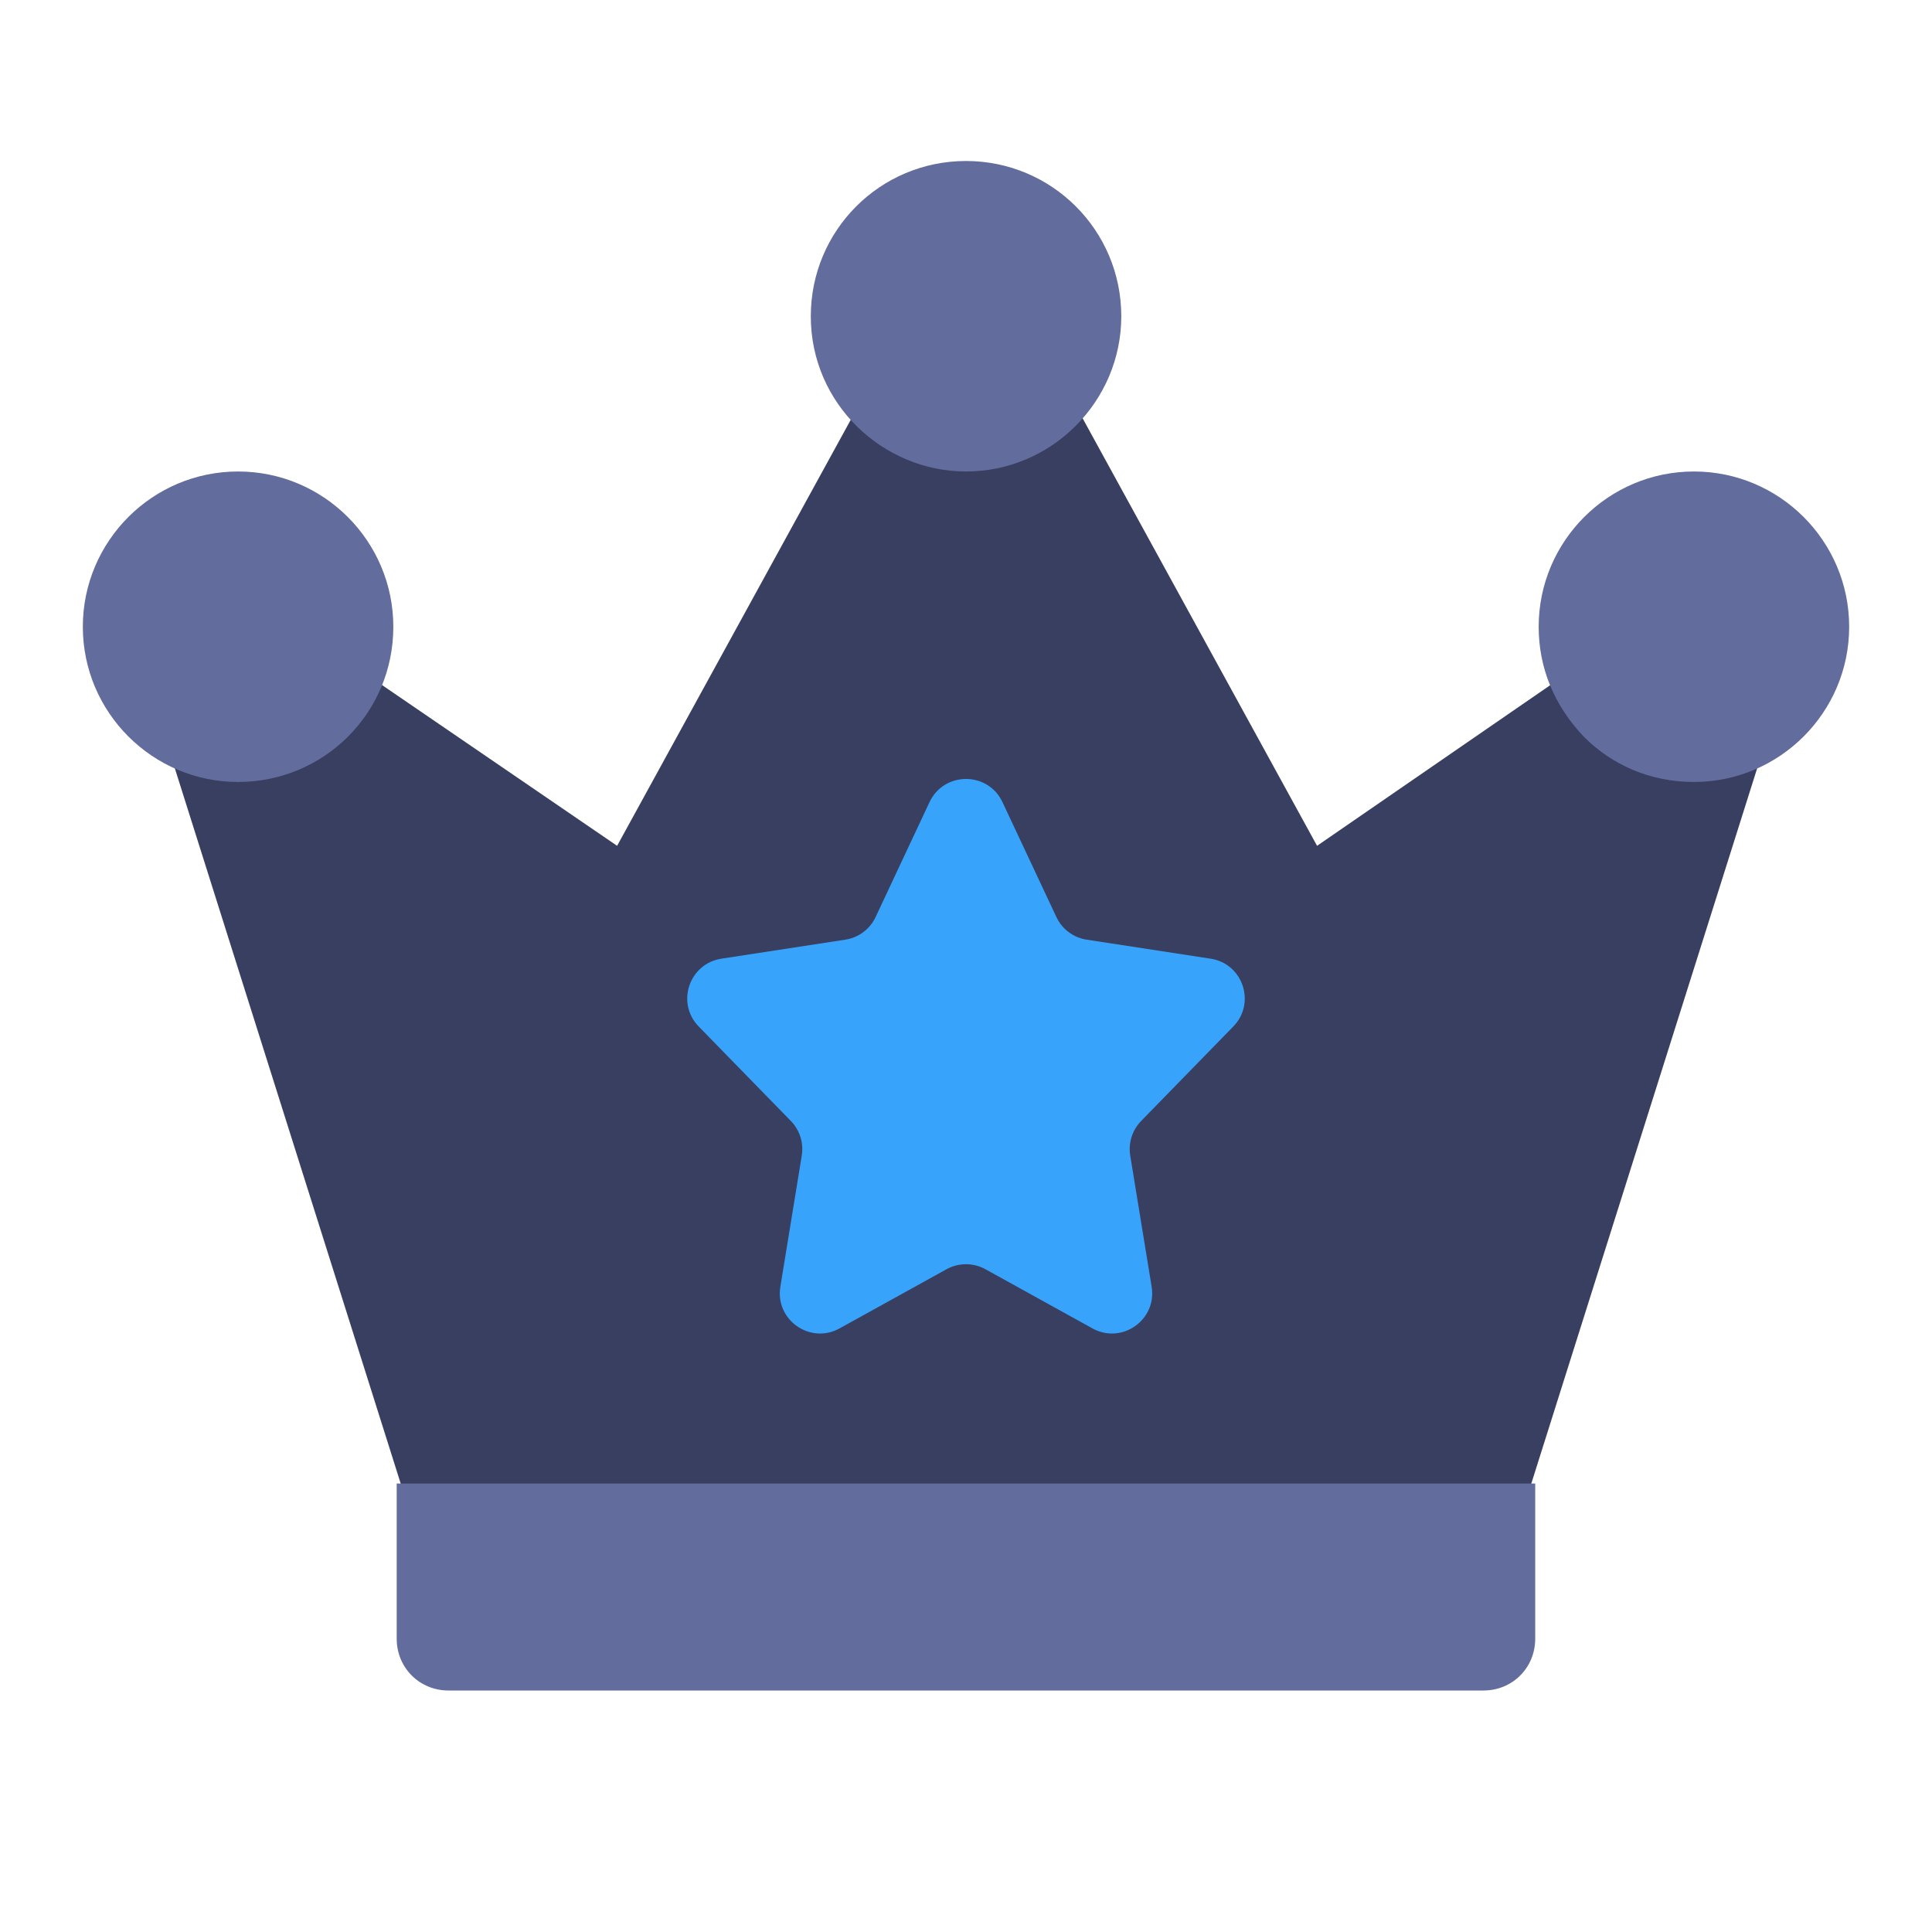
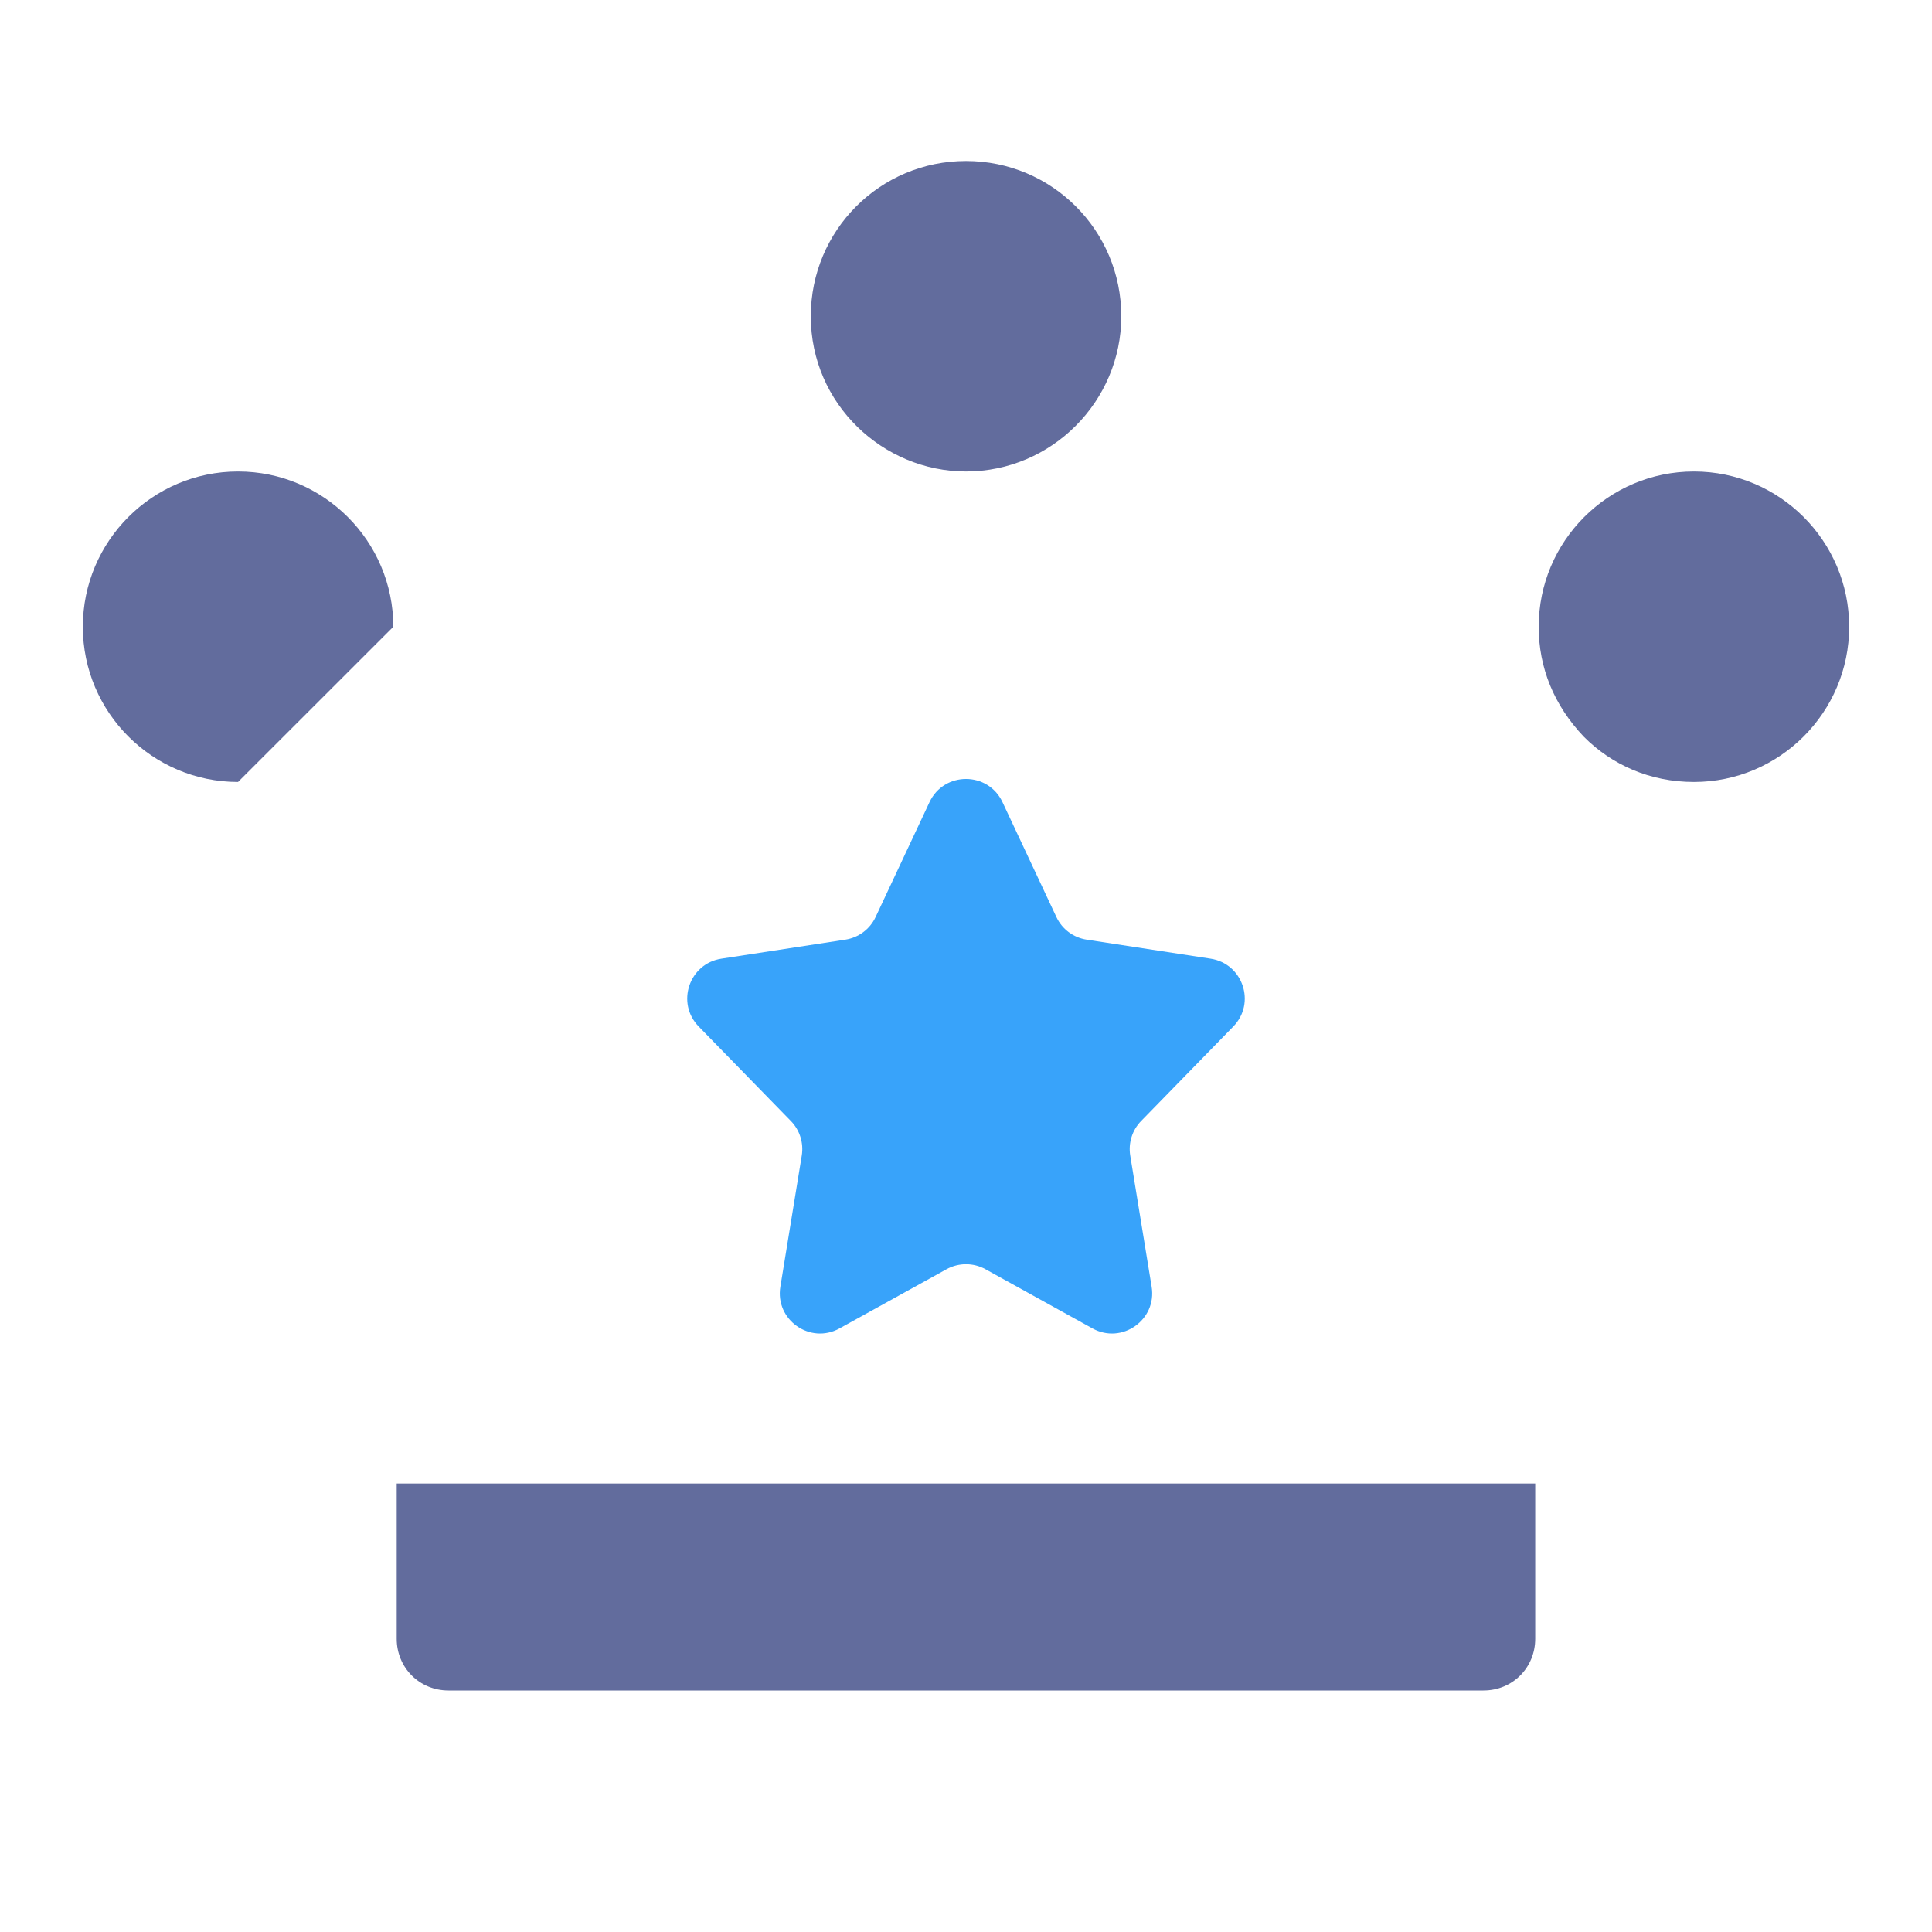
<svg xmlns="http://www.w3.org/2000/svg" fill="none" height="24" viewBox="0 0 24 24" width="24">
-   <path d="M22 9L19 18.5H5L2 9L4 8L7.666 10.507L10.686 5H13.341L16.361 10.507L20 8L22 9Z" fill="#393F60" />
  <path d="M4.928 18.429V20.357C4.928 20.717 5.211 21 5.571 21H18.428C18.789 21 19.071 20.717 19.071 20.357V18.429H4.928Z" fill="#626C9D" />
  <path d="M12 2C10.933 2 10.072 2.861 10.072 3.929C10.072 5.021 10.972 5.857 12 5.857C13.067 5.857 13.929 4.983 13.929 3.929C13.929 2.861 13.067 2 12 2Z" fill="#626C9D" />
  <path d="M21.043 9.714C20.499 9.714 20.025 9.503 19.676 9.153C19.304 8.762 19.114 8.294 19.114 7.786C19.114 6.722 19.979 5.857 21.043 5.857C22.106 5.857 22.971 6.722 22.971 7.786C22.971 8.849 22.106 9.714 21.043 9.714Z" fill="#626C9D" />
-   <path d="M2.957 9.714C1.894 9.714 1.029 8.849 1.029 7.786C1.029 6.722 1.894 5.857 2.957 5.857C4.021 5.857 4.886 6.722 4.886 7.786C4.886 8.862 4.02 9.714 2.957 9.714Z" fill="#626C9D" />
+   <path d="M2.957 9.714C1.894 9.714 1.029 8.849 1.029 7.786C1.029 6.722 1.894 5.857 2.957 5.857C4.021 5.857 4.886 6.722 4.886 7.786Z" fill="#626C9D" />
  <path d="M14.176 13.925C14.065 14.038 14.015 14.198 14.04 14.354L14.306 15.984C14.374 16.396 13.936 16.704 13.571 16.502L12.242 15.767C12.091 15.684 11.909 15.684 11.758 15.767L10.429 16.502C10.064 16.704 9.626 16.396 9.694 15.984L9.96 14.354C9.985 14.198 9.935 14.038 9.824 13.925L8.68 12.752C8.395 12.461 8.56 11.97 8.962 11.909L10.5 11.673C10.665 11.648 10.806 11.543 10.877 11.392L11.547 9.964C11.727 9.581 12.273 9.581 12.453 9.964L13.123 11.392C13.194 11.543 13.335 11.648 13.5 11.673L15.038 11.909C15.44 11.97 15.605 12.461 15.32 12.752L14.176 13.925Z" fill="#38A3FA" />
</svg>